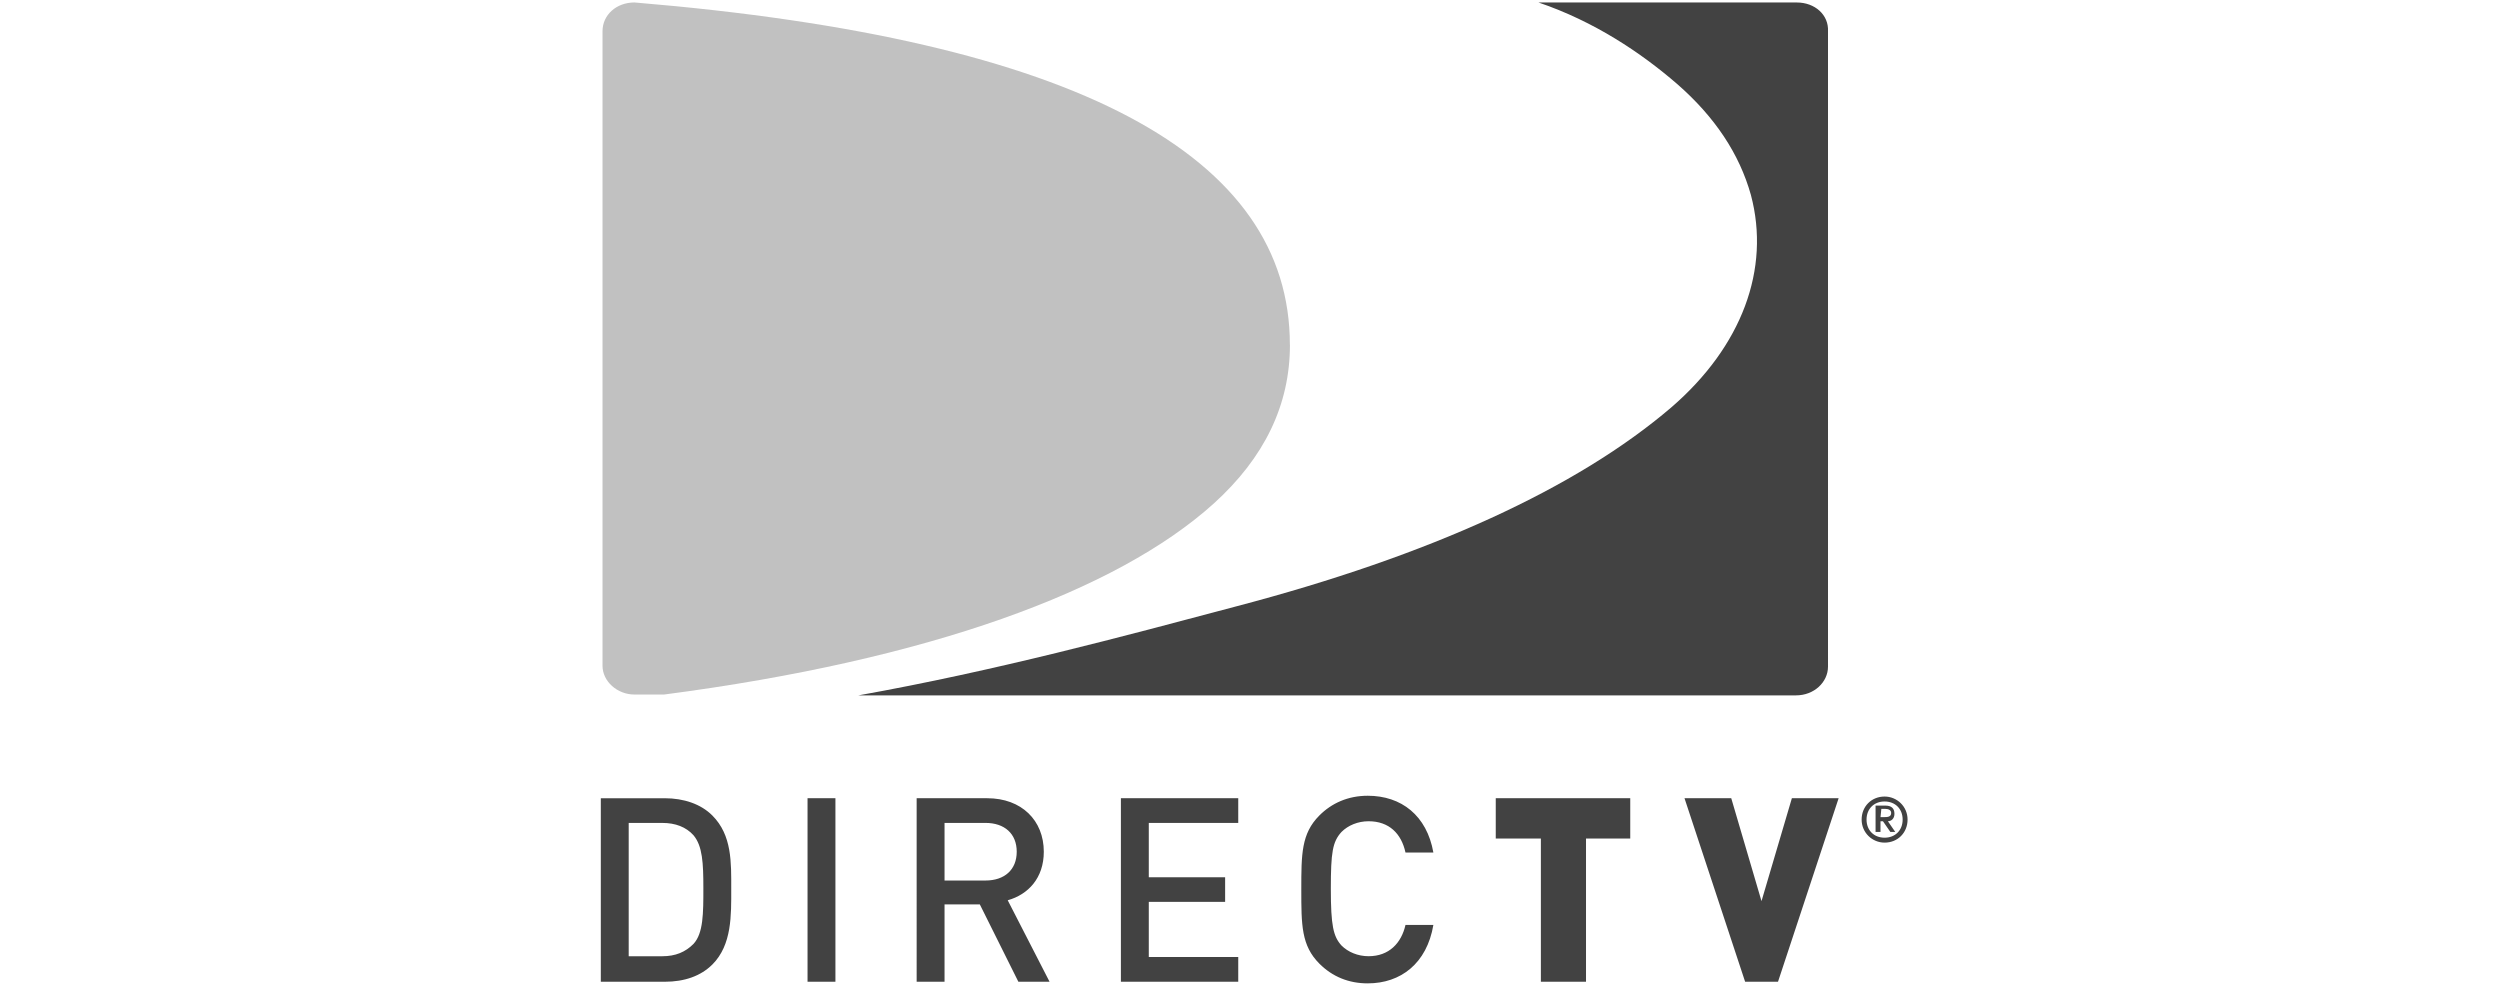
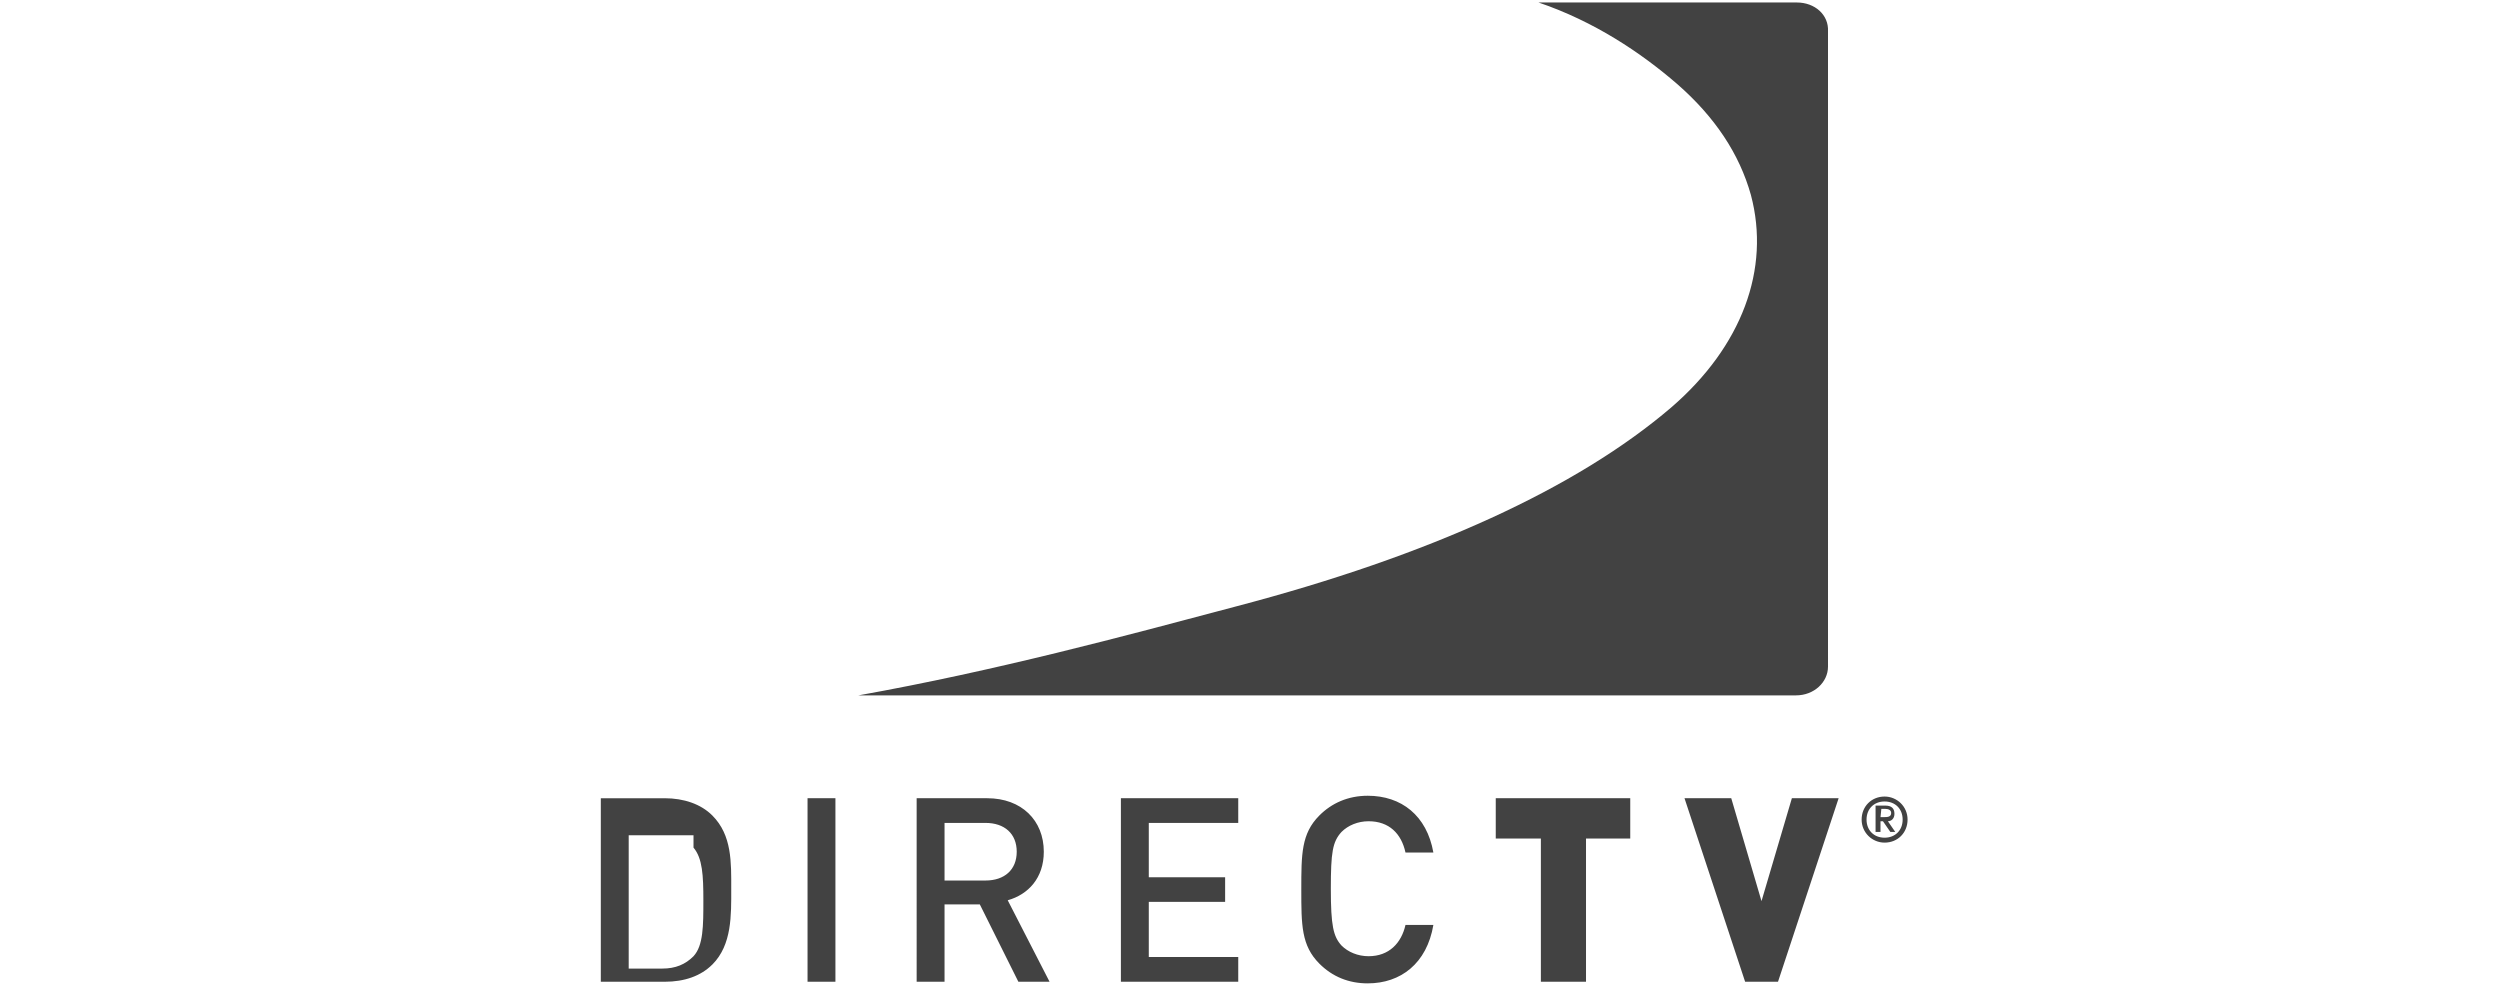
<svg xmlns="http://www.w3.org/2000/svg" width="200" height="79" viewBox="0 0 200 79">
  <g fill="none" fill-rule="evenodd" transform="translate(48)">
-     <path fill="#c1c1c1" d="M55.19 27.584C55.19 12.504 38.324 3.16 2.76.197 1.316.197.201 1.185.201 2.501v50.758c0 1.251 1.181 2.304 2.559 2.304h2.363c21.2-2.765 36.23-8.295 43.969-15.273 4.069-3.687 6.103-7.9 6.103-12.706" />
    <g fill="#424242">
-       <path d="M95.75.198H75.078c4.462 1.514 8.203 4.02 11.09 6.518 3.02 2.633 4.987 5.596 5.906 8.887 1.575 5.925-.722 12.11-6.366 16.985-7.547 6.452-19.294 11.85-34.847 15.932-8.925 2.37-19.16 5.135-30.19 7.11h75.01c1.444 0 2.559-1.053 2.559-2.304V2.503c.066-1.317-1.05-2.304-2.494-2.304M7.481 66.821c-.591-.658-1.444-.987-2.494-.987H2.296v10.665h2.691c1.05 0 1.838-.329 2.494-.987.788-.856.788-2.436.788-4.477 0-1.975-.066-3.358-.788-4.213M8.99 77.158c-.919.922-2.231 1.382-3.806 1.382H.065V63.859h5.119c1.509 0 2.888.461 3.806 1.383 1.575 1.58 1.509 3.752 1.509 5.859s.066 4.477-1.509 6.06M16.603 63.858h2.231v14.681h-2.231zM30.844 65.833h-3.281v4.608h3.281c1.509 0 2.494-.856 2.494-2.304s-.984-2.304-2.494-2.304m2.625 12.706-3.084-6.188h-2.822v6.188h-2.231V63.858h5.644c2.756 0 4.528 1.778 4.528 4.279 0 2.107-1.247 3.423-2.887 3.884l3.347 6.517H33.47M41.672 78.54V63.858h9.388v1.975h-7.157v4.347h6.107v1.97h-6.107v4.41h7.157v1.98zM61.42 78.67c-1.509 0-2.822-.527-3.872-1.58-1.444-1.448-1.444-3.094-1.444-5.925s0-4.477 1.444-5.925c.984-.988 2.297-1.58 3.872-1.58 2.691 0 4.725 1.58 5.25 4.542h-2.231c-.328-1.514-1.312-2.502-2.953-2.502-.853 0-1.641.329-2.166.856-.722.79-.853 1.646-.853 4.542 0 2.963.197 3.818.853 4.543.525.527 1.313.856 2.166.856 1.641 0 2.625-1.053 2.953-2.502h2.231c-.525 3.094-2.625 4.674-5.25 4.674M78.881 67.08v11.46H75.27V67.08h-3.61v-3.222h10.76v3.222zM94.24 78.54h-2.63l-4.85-14.682h3.74l2.42 8.232 2.43-8.232h3.74zM102.44 65.37h.263c.263 0 .591 0 .591-.329 0-.263-.263-.329-.459-.329h-.328l-.066.658m-.394-.922h.787c.459 0 .722.198.722.658 0 .395-.263.593-.525.593l.591.856h-.394l-.591-.856h-.197v.856h-.394v-2.107m.722 2.567c.853 0 1.444-.593 1.444-1.448 0-.856-.591-1.448-1.444-1.448s-1.444.593-1.444 1.448c0 .856.591 1.448 1.444 1.448m0-3.292c.984 0 1.838.79 1.838 1.843s-.788 1.843-1.838 1.843c-.984 0-1.837-.79-1.837-1.843s.787-1.843 1.837-1.843" />
+       <path d="M95.75.198H75.078c4.462 1.514 8.203 4.02 11.09 6.518 3.02 2.633 4.987 5.596 5.906 8.887 1.575 5.925-.722 12.11-6.366 16.985-7.547 6.452-19.294 11.85-34.847 15.932-8.925 2.37-19.16 5.135-30.19 7.11h75.01c1.444 0 2.559-1.053 2.559-2.304V2.503c.066-1.317-1.05-2.304-2.494-2.304M7.481 66.821H2.296v10.665h2.691c1.05 0 1.838-.329 2.494-.987.788-.856.788-2.436.788-4.477 0-1.975-.066-3.358-.788-4.213M8.99 77.158c-.919.922-2.231 1.382-3.806 1.382H.065V63.859h5.119c1.509 0 2.888.461 3.806 1.383 1.575 1.58 1.509 3.752 1.509 5.859s.066 4.477-1.509 6.06M16.603 63.858h2.231v14.681h-2.231zM30.844 65.833h-3.281v4.608h3.281c1.509 0 2.494-.856 2.494-2.304s-.984-2.304-2.494-2.304m2.625 12.706-3.084-6.188h-2.822v6.188h-2.231V63.858h5.644c2.756 0 4.528 1.778 4.528 4.279 0 2.107-1.247 3.423-2.887 3.884l3.347 6.517H33.47M41.672 78.54V63.858h9.388v1.975h-7.157v4.347h6.107v1.97h-6.107v4.41h7.157v1.98zM61.42 78.67c-1.509 0-2.822-.527-3.872-1.58-1.444-1.448-1.444-3.094-1.444-5.925s0-4.477 1.444-5.925c.984-.988 2.297-1.58 3.872-1.58 2.691 0 4.725 1.58 5.25 4.542h-2.231c-.328-1.514-1.312-2.502-2.953-2.502-.853 0-1.641.329-2.166.856-.722.79-.853 1.646-.853 4.542 0 2.963.197 3.818.853 4.543.525.527 1.313.856 2.166.856 1.641 0 2.625-1.053 2.953-2.502h2.231c-.525 3.094-2.625 4.674-5.25 4.674M78.881 67.08v11.46H75.27V67.08h-3.61v-3.222h10.76v3.222zM94.24 78.54h-2.63l-4.85-14.682h3.74l2.42 8.232 2.43-8.232h3.74zM102.44 65.37h.263c.263 0 .591 0 .591-.329 0-.263-.263-.329-.459-.329h-.328l-.066.658m-.394-.922h.787c.459 0 .722.198.722.658 0 .395-.263.593-.525.593l.591.856h-.394l-.591-.856h-.197v.856h-.394v-2.107m.722 2.567c.853 0 1.444-.593 1.444-1.448 0-.856-.591-1.448-1.444-1.448s-1.444.593-1.444 1.448c0 .856.591 1.448 1.444 1.448m0-3.292c.984 0 1.838.79 1.838 1.843s-.788 1.843-1.838 1.843c-.984 0-1.837-.79-1.837-1.843s.787-1.843 1.837-1.843" />
    </g>
  </g>
</svg>